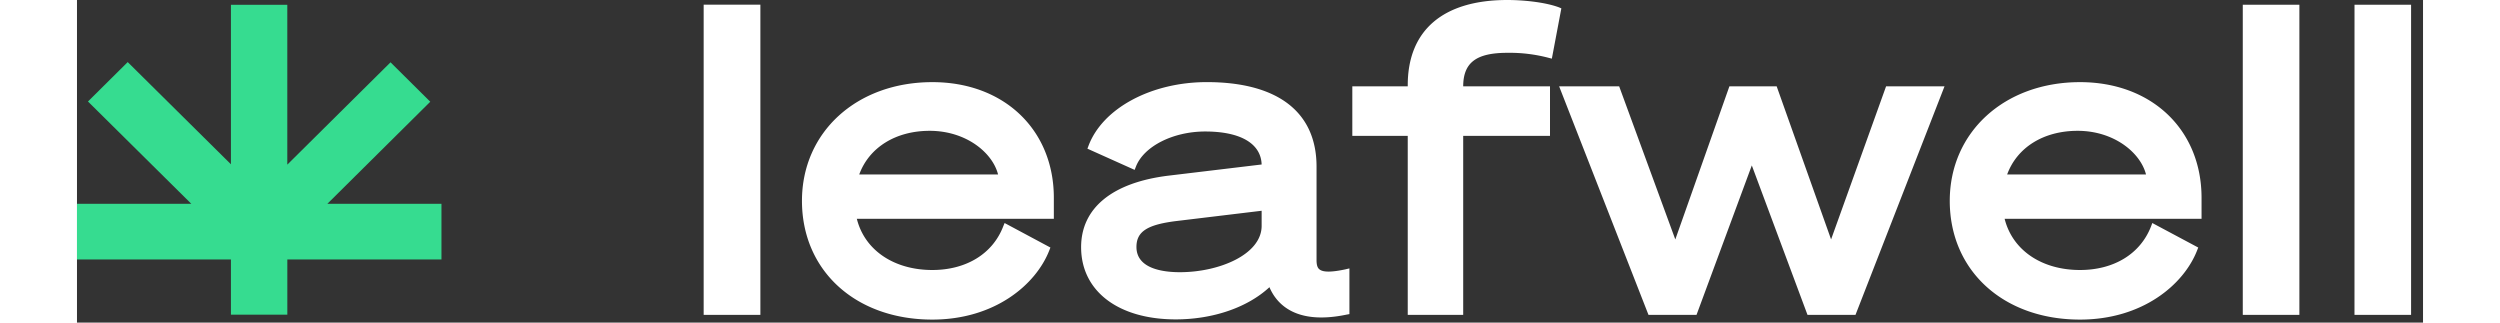
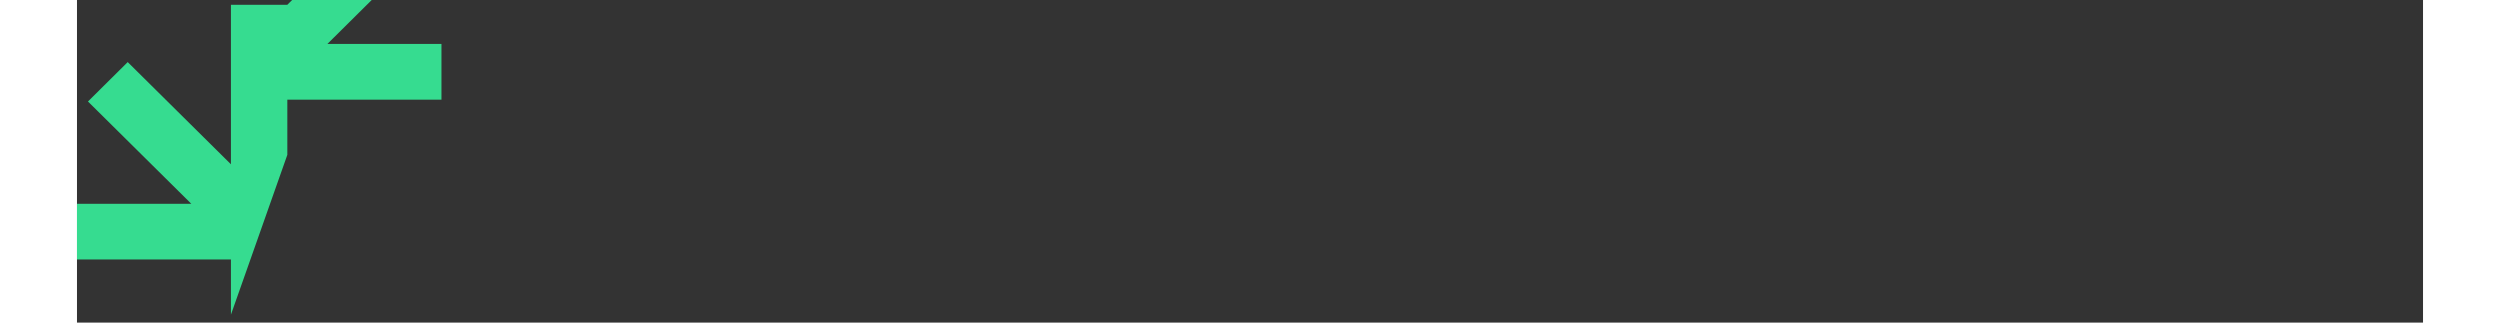
<svg xmlns="http://www.w3.org/2000/svg" width="93" height="12" viewBox="0 0 80 11">
  <rect x="0" y="0" width="80" height="11" fill="#333333" stroke="none" />
-   <path style="fill: #36dc90; fill-opacity: 1; fill-rule: nonzero; stroke: none;" d="M5.25 10.73V8.848H0V6.949h3.898L.375 3.461 1.73 2.117l3.52 3.485V.164h1.922v5.45l3.52-3.489 1.355 1.344-3.508 3.48h3.89v1.899H7.173v1.882Zm0 0" />
-   <path style="fill: #ffffff; fill-opacity: 1; fill-rule: evenodd; stroke: none;" d="M50.188 1.973a5.205 5.205 0 0 0-1.41-.172c-1.063 0-1.505.332-1.508&#10;    1.144h2.96v1.688h-2.96v6.105h-1.891V4.633h-1.89V2.945h1.89v-.039C45.379 1.031 46.586 0 48.777 0c.504 0 1.262.066&#10;    1.758.25l.082.035L50.293 2ZM21.37.16h1.934v10.578H21.37Zm3.352 6.688c0-2.344 1.867-4.047 4.445-4.047h.004c2.437 0&#10;    4.14 1.62 4.14 3.945v.715h-6.718c.265 1.066 1.261 1.746 2.574 1.746 1.152 0 2.059-.55 2.418-1.488l.047-.114&#10;    1.562.836-.035.09c-.457 1.18-1.87 2.367-3.992 2.367-2.617 0-4.445-1.668-4.445-4.05Zm4.355-2.387c-1.152&#10;    0-2.062.562-2.402 1.488h4.734c-.187-.742-1.09-1.488-2.332-1.488Zm13.293&#10;    4.726c-.07-.054-.101-.152-.101-.32V5.68c0-1.86-1.325-2.88-3.743-2.88-1.898 0-3.558.895-4.035 2.177l-.035.093&#10;    1.61.723.042-.106c.266-.695 1.266-1.203 2.364-1.203 1.203 0 1.902.41 1.925 1.125l-3.171.38c-1.922.234-2.985&#10;    1.105-2.985 2.44 0 1.497 1.266 2.462 3.227 2.462 1.265 0 2.445-.403 3.195-1.098.242.57.895 1.3&#10;    2.637.934l.09-.016V9.152l-.133.032c-.473.101-.766.105-.89 0Zm-1.973-2V7.7c0 .977-1.445 1.582-2.789 1.582-.554&#10;    0-1.48-.11-1.48-.86 0-.534.379-.769 1.406-.89Zm19.418.977-1.855-5.219h-1.613l-1.844 5.22-1.914-5.22h-2.047l3.047&#10;    7.793h1.637l1.886-5.097 1.899 5.097h1.636l3.036-7.793H61.69Zm4.047-1.316c0-2.344 1.867-4.047 4.442-4.047 2.441 0&#10;    4.144 1.62 4.144 3.945v.715h-6.715c.266 1.066 1.258 1.746 2.57 1.746 1.157 0 2.06-.55 2.423-1.488l.043-.114&#10;    1.566.836-.035.09c-.457 1.18-1.871 2.367-3.996 2.367-2.614 0-4.442-1.668-4.442-4.05Zm4.36-2.387c-1.157&#10;    0-2.063.562-2.403 1.488h4.735c-.188-.742-1.09-1.488-2.332-1.488Zm7.562-4.3h-1.93v10.577h1.93Zm1.88&#10;    0h1.929v10.577h-1.93Zm0 0" />
+   <path style="fill: #36dc90; fill-opacity: 1; fill-rule: nonzero; stroke: none;" d="M5.25 10.73V8.848H0V6.949h3.898L.375 3.461 1.73 2.117l3.52 3.485V.164h1.922l3.52-3.489 1.355 1.344-3.508 3.48h3.89v1.899H7.173v1.882Zm0 0" />
</svg>